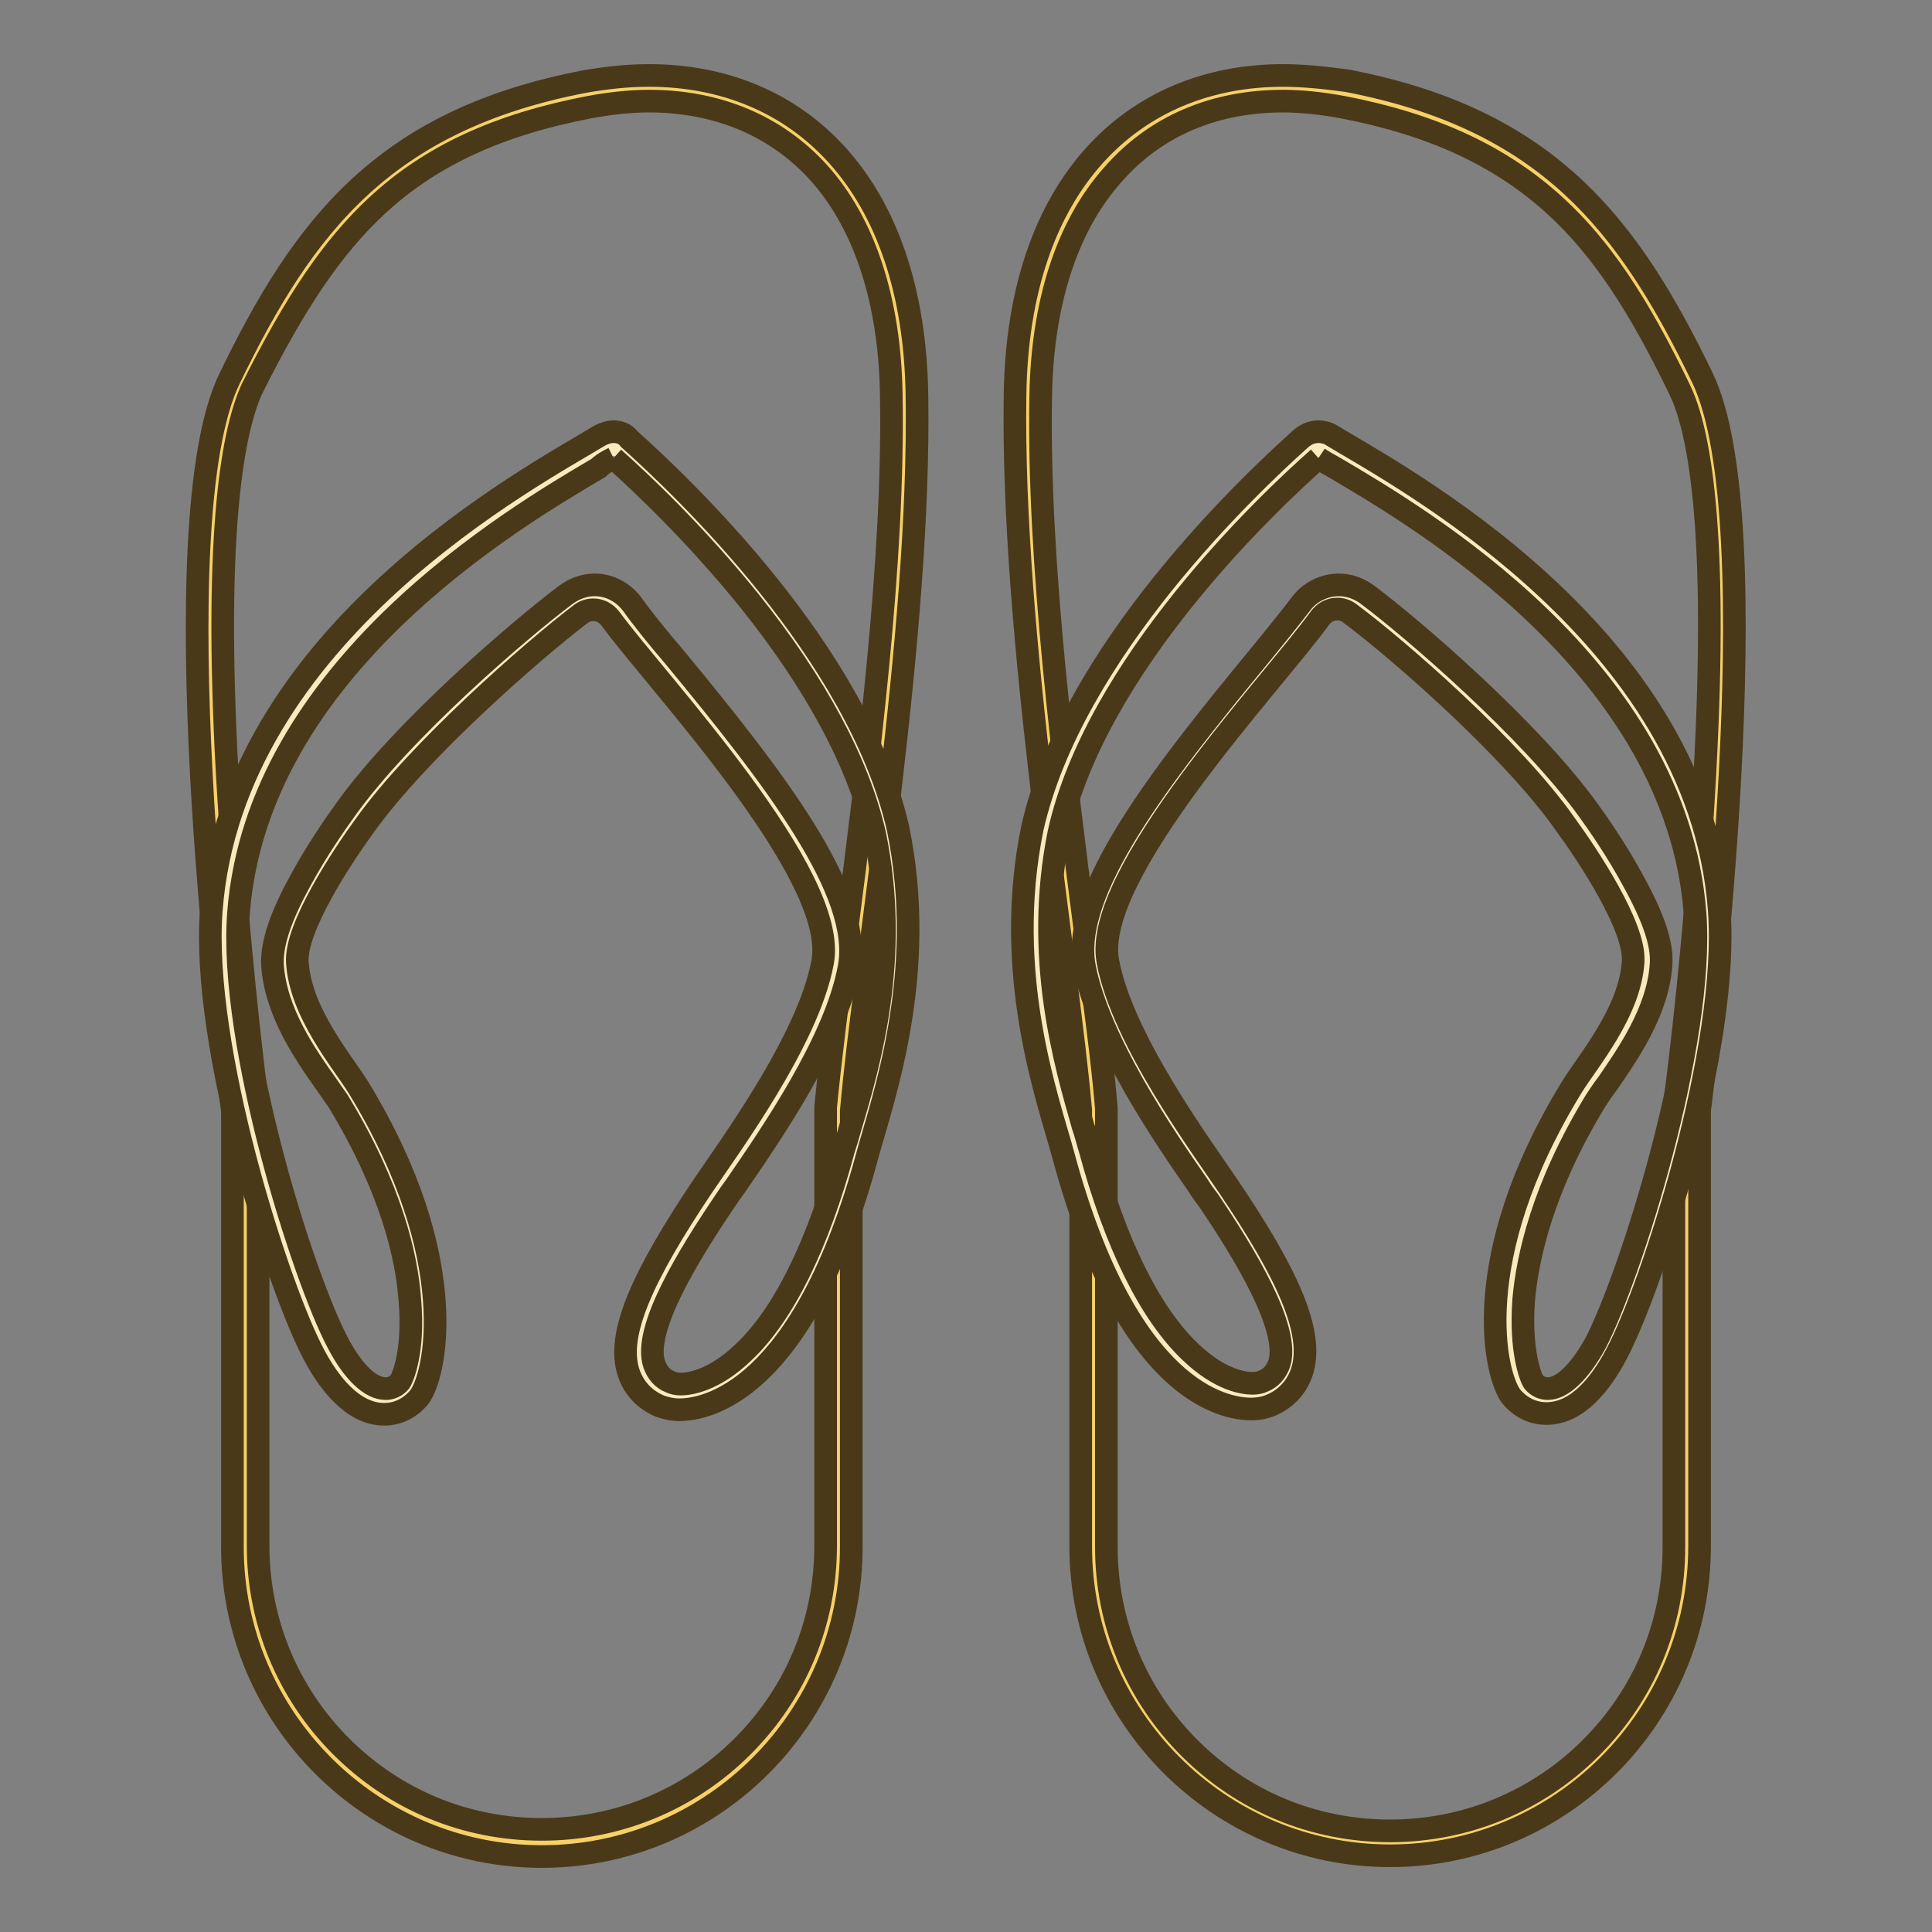
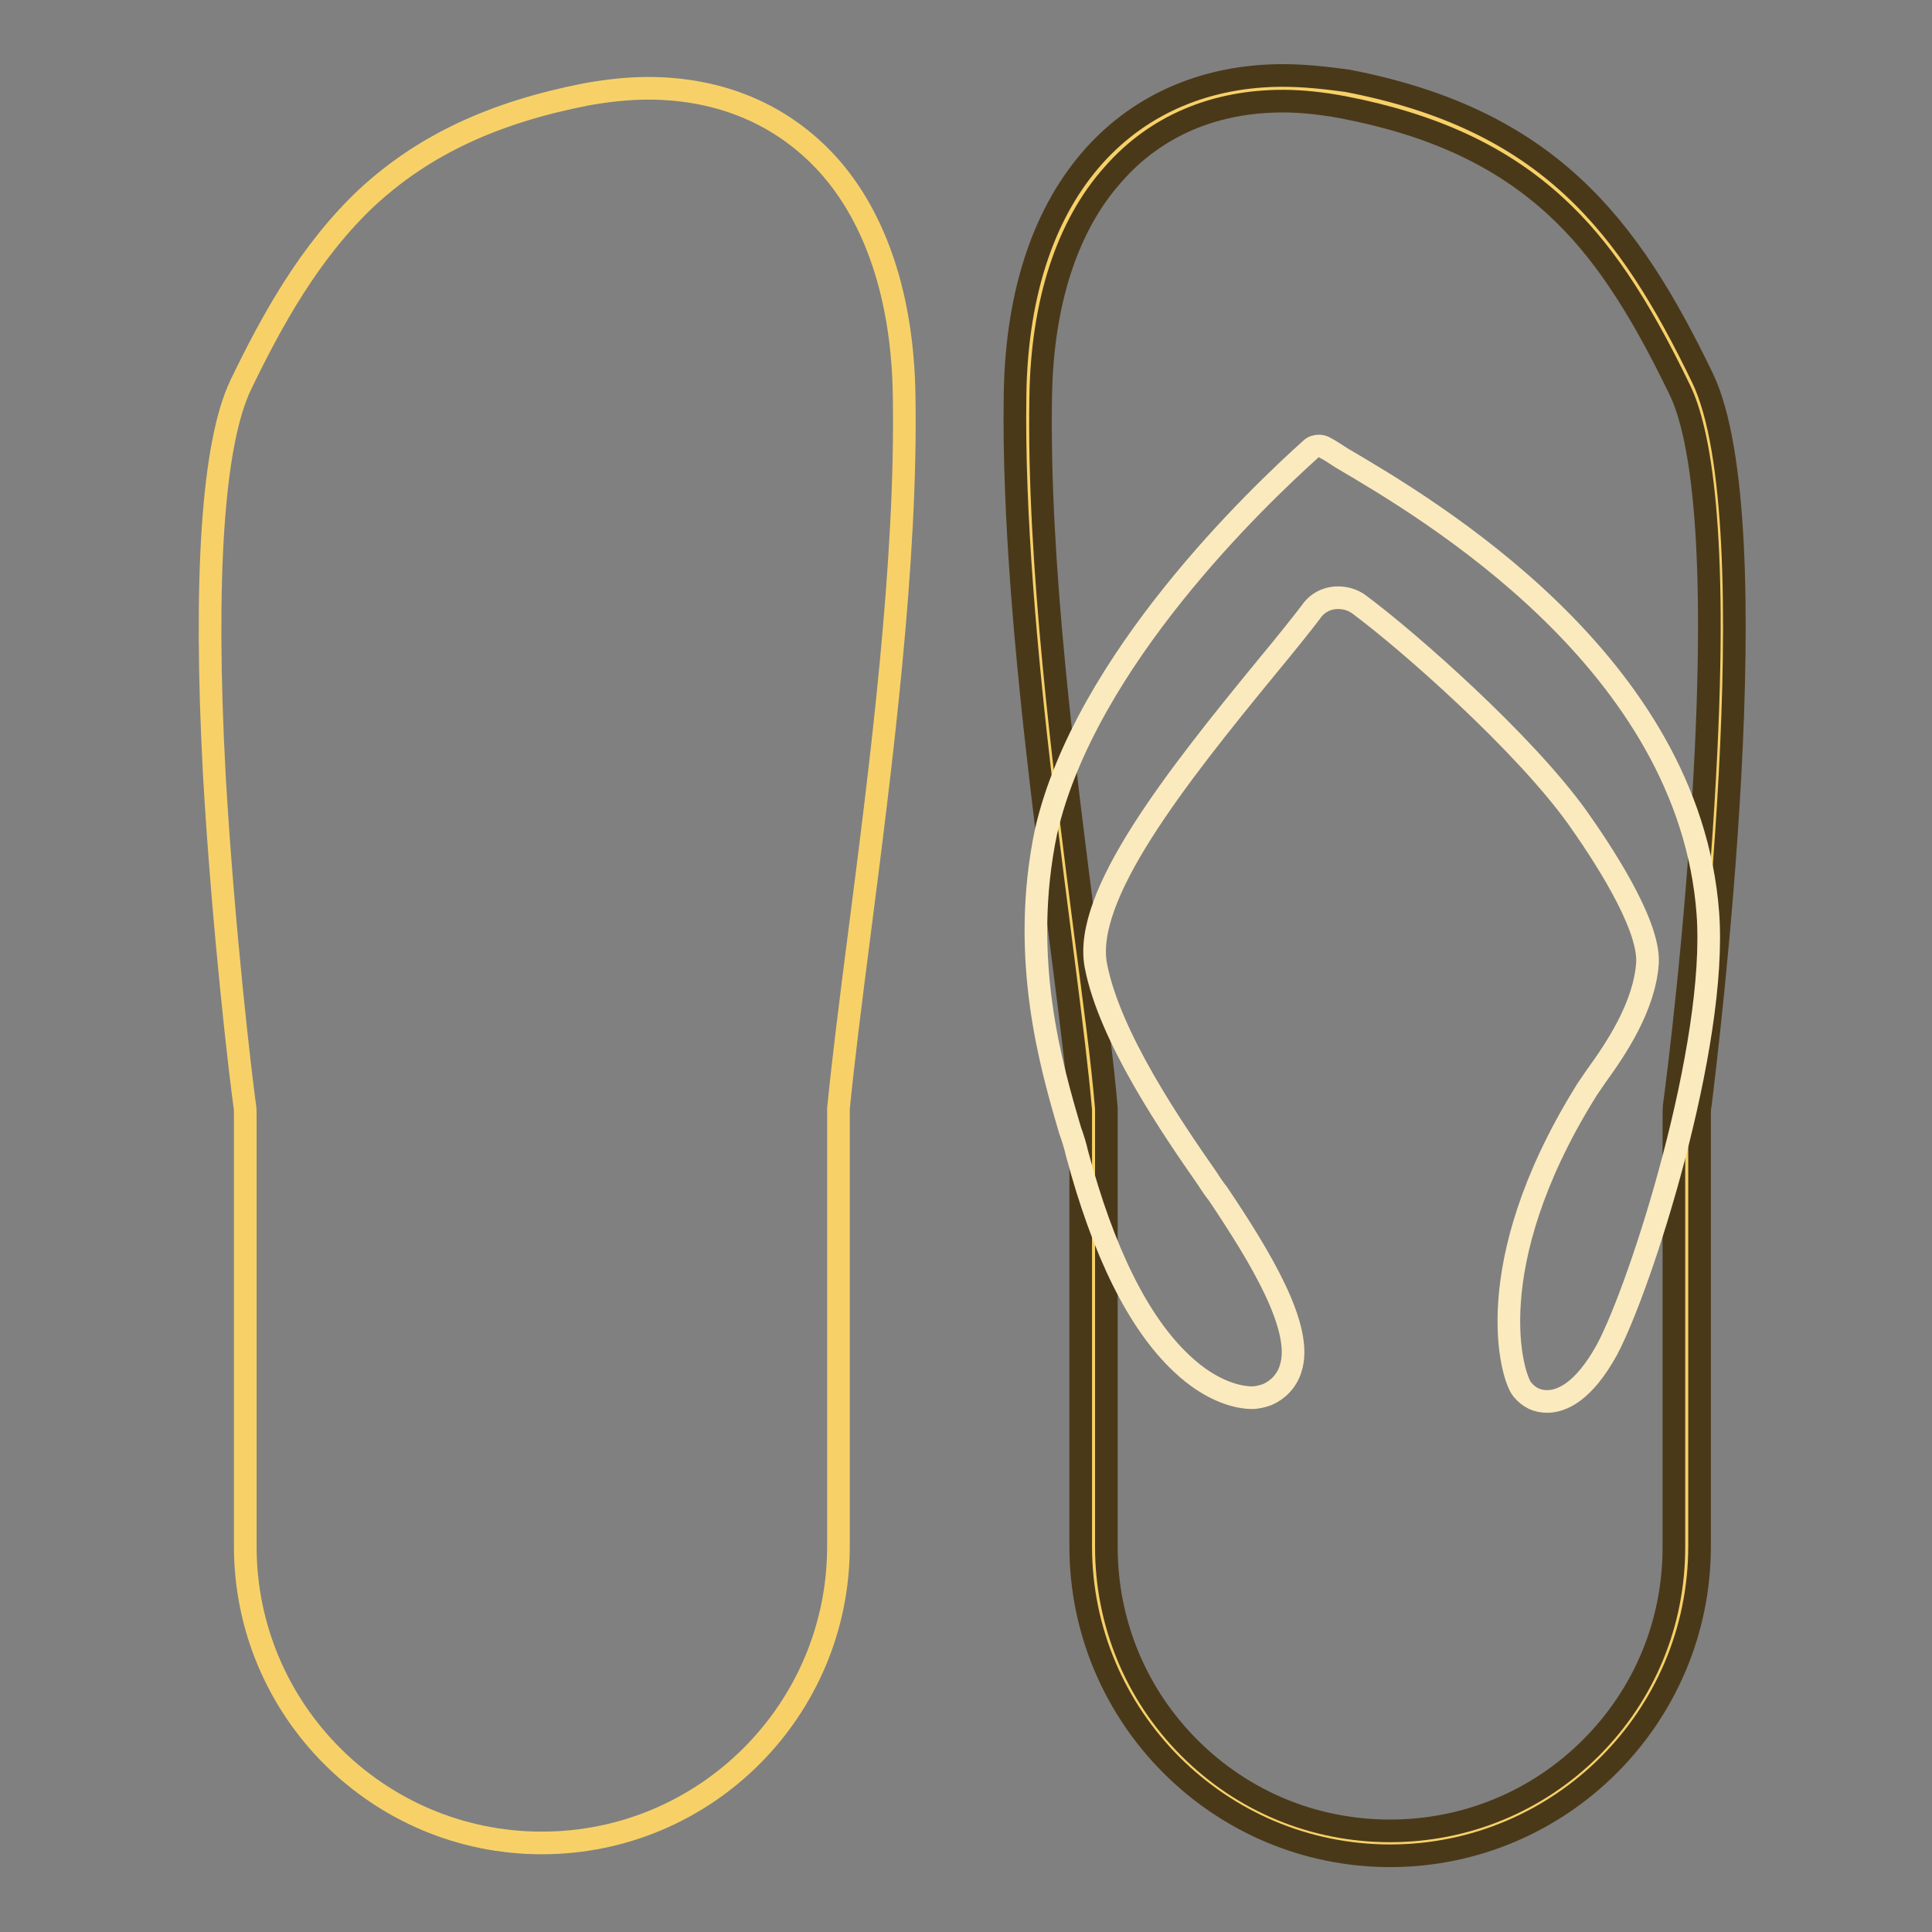
<svg xmlns="http://www.w3.org/2000/svg" version="1.1" x="0px" y="0px" viewBox="0 0 256 256" enable-background="new 0 0 256 256" xml:space="preserve">
  <rect x="0" y="0" width="256" height="256" fill="#808080" stroke="none" />
  <g>
    <path stroke-width="3" fill-opacity="0" stroke="#f7d168" d="M71.8,244.2c-21.7,0-39.3-17.6-39.3-39.3v-57.1c0-0.5,0-1-0.1-1.5c-0.5-3.6-2.8-22.9-4-43.6 c-1.4-26.2-0.2-44,3.5-51.7c4-8.3,9.1-17.7,16.8-24.9c7.5-6.9,16.7-11.2,29-13.6c2.8-0.5,5.5-0.8,8.2-0.8c9.6,0,17.8,3.5,23.8,10.1 c6.4,7.1,9.9,17.7,10.1,30.5c0.4,22.2-3.1,49.4-5.9,71.2c-1.2,9.3-2.2,17.3-2.8,23.4v58C111.1,226.6,93.5,244.2,71.8,244.2z" />
-     <path stroke-width="3" fill-opacity="0" stroke="#4a3919" d="M86,13.4c9.1,0,16.9,3.3,22.5,9.5c6.1,6.8,9.4,17,9.6,29.4c0.4,22.1-3.1,49.2-5.9,71 c-1.2,9.3-2.2,17.3-2.8,23.4v58.1c0,10.1-3.9,19.5-11,26.6c-7.1,7.1-16.6,11-26.6,11c-10.1,0-19.5-3.9-26.6-11 c-7.1-7.1-11-16.6-11-26.6v-57.2c0-0.6,0-1.2-0.1-1.7c-0.5-3.6-2.8-22.8-4-43.5c-1.8-32.7,0.9-45.7,3.3-50.9 C39.1,40.1,44,32.8,49.9,27.3c7.2-6.7,16.2-10.8,28.2-13.1C80.8,13.7,83.5,13.4,86,13.4 M86,10c-2.8,0-5.6,0.3-8.5,0.8 c-26.6,5.1-37.3,19.1-47.1,39.4c-9.3,19.2-0.7,88.9,0.3,96.3c0.1,0.4,0.1,0.9,0.1,1.3V205c0,22.6,18.4,41,41,41s41-18.4,41-41 v-57.8c1.8-20.4,9.2-62.9,8.7-94.8C121.1,24.3,105.8,10,86,10z" />
-     <path stroke-width="3" fill-opacity="0" stroke="#fbeabe" d="M51,185.7c-1.9,0-4.8-1.2-7.8-7c-4.6-8.7-14.8-40.5-13.4-57.9c2.5-33.4,37.1-53.6,48.5-60.3 c0.8-0.5,1.5-0.9,2.1-1.3c0.3-0.2,0.6-0.3,0.9-0.3c0.4,0,0.8,0.1,1.1,0.4c7,6.2,29.9,28,35.1,50.7c3.4,16.8-0.7,31.1-3.2,39.6 c-0.3,1.1-0.6,2.1-0.9,3c-3.5,13.1-8.2,22.4-13.8,27.8c-4.4,4.1-8,4.6-9.4,4.6c-0.7,0-1.4-0.1-2-0.4c-1.5-0.6-2.6-1.8-3.1-3.4 c-1.8-5.2,3.8-14.7,9.6-23.2c0.4-0.6,0.9-1.3,1.4-2c4.5-6.6,13-18.8,14.8-28.3c1.7-9.2-10.3-24.7-22.8-39.7 c-2.4-2.9-4.4-5.4-5.7-7.1c-0.9-1.2-2.2-1.9-3.6-1.9c-1,0-2,0.3-2.8,0.9c-6.6,5-21.8,18.3-28.9,28.2c-2.9,4-9.6,14-9.3,19.3 c0.3,5.8,4.2,11.3,6.8,15c0.7,0.9,1.2,1.7,1.6,2.4c14,22.9,9.6,37.4,8.2,39.1C53.4,185.1,52.2,185.7,51,185.7z" />
-     <path stroke-width="3" fill-opacity="0" stroke="#4a3919" d="M81.3,60.7c3.7,3.3,10.9,10.1,18,18.9c8.8,11,14.4,21.4,16.6,30.9c3.4,16.4-0.7,30.4-3.2,38.8 c-0.3,1.1-0.6,2.1-0.9,3c-3.4,12.6-8,22-13.4,27c-3.9,3.7-7.1,4.1-8.2,4.1c-0.5,0-1-0.1-1.4-0.3c-1-0.4-1.7-1.2-2.1-2.3 c-1.6-4.6,4.6-14.6,9.4-21.7c0.4-0.6,0.8-1.2,1.4-2c4.6-6.7,13.2-19.1,15-28.9c1.9-9.9-9.9-25.1-23.1-41.1c-2.4-2.8-4.4-5.3-5.6-7 c-1.2-1.6-3-2.6-5-2.6c-1.4,0-2.7,0.5-3.8,1.3c-6,4.5-21.7,17.9-29.3,28.6c-1.3,1.8-3.8,5.4-5.9,9.3c-2.7,4.9-3.8,8.4-3.7,11.1 c0.4,6.3,4.4,12,7.1,15.8c0.6,0.9,1.2,1.7,1.6,2.3c7,11.5,9.1,20.6,9.5,26.3c0.6,6.7-0.9,10.3-1.3,10.9c-0.5,0.6-1.2,0.9-1.9,0.9 c-2,0-4.3-2.2-6.3-6c-4.6-8.6-14.5-39.8-13.2-57c2.5-32.4,36.5-52.4,47.7-59C79.9,61.4,80.7,61,81.3,60.7 M81.3,57.2 c-0.6,0-1.2,0.2-1.8,0.5C71,62.9,30.8,83.9,28,120.6c-1.4,18,8.8,49.9,13.6,58.9c1.9,3.6,5.1,7.9,9.3,7.9c1.8,0,3.4-0.8,4.6-2.2 c2.2-2.7,5.9-18.3-8-41.1c-2.1-3.4-7.7-9.9-8.1-16.6c-0.3-4.6,6-14.1,9-18.2c7.1-9.9,22.2-23.1,28.5-27.9c0.5-0.4,1.1-0.6,1.7-0.6 c0.9,0,1.7,0.4,2.3,1.2c6.4,8.7,30.3,34,28.1,45.5c-1.9,10.3-12.4,24.5-15.9,29.7c-7.9,11.8-11.5,19.6-9.8,24.7 c0.7,2.1,2.2,3.6,4.1,4.4c0.8,0.3,1.7,0.5,2.6,0.5c3.5,0,16.4-2.2,24.9-33.6c2-7.4,8.1-24,4.1-43.4c-5.3-23.4-28.8-45.5-35.6-51.6 C82.9,57.5,82.1,57.2,81.3,57.2L81.3,57.2z" />
    <path stroke-width="3" fill-opacity="0" stroke="#f7d168" d="M184.2,244.2c-21.7,0-39.3-17.6-39.3-39.3v-57.8v-0.1c-0.5-6.1-1.6-14.1-2.8-23.4 c-2.8-21.8-6.3-49-5.9-71.2c0.2-12.9,3.7-23.4,10.1-30.5c5.9-6.6,14.1-10.1,23.8-10.1c2.6,0,5.4,0.3,8.2,0.8 c12.3,2.4,21.6,6.7,29,13.6c7.7,7.1,12.8,16.6,16.8,24.9c3.7,7.7,4.9,25.6,3.5,51.7c-1.1,20.7-3.5,39.9-4,43.6 c-0.1,0.5-0.1,1-0.1,1.5v57.2C223.5,226.6,205.9,244.2,184.2,244.2L184.2,244.2z" />
    <path stroke-width="3" fill-opacity="0" stroke="#4a3919" d="M170,13.4c2.5,0,5.2,0.3,7.9,0.8c12,2.3,21,6.5,28.2,13.1c6,5.5,10.9,12.8,16.5,24.4 c2.5,5.2,5.1,18.2,3.3,50.9c-1.1,20.6-3.5,39.8-4,43.5c-0.1,0.6-0.1,1.2-0.1,1.7v57.2c0,10.1-3.9,19.5-11,26.6 c-7.1,7.1-16.6,11-26.6,11c-10.1,0-19.5-3.9-26.6-11c-7.1-7.1-11-16.6-11-26.6v-57.8v-0.3c-0.5-6.2-1.6-14.2-2.8-23.4 c-2.8-21.8-6.3-48.9-5.9-71c0.2-12.4,3.5-22.6,9.6-29.4C153.1,16.7,160.9,13.4,170,13.4 M170,10c-19.8,0-35.1,14.3-35.5,42.3 c-0.5,31.9,6.9,74.4,8.7,94.8v57.8c0,22.6,18.4,41,41,41s41-18.4,41-41v-57.2c0-0.4,0-0.9,0.1-1.3c0.9-7.4,9.5-77.1,0.3-96.3 c-9.8-20.3-20.5-34.3-47.1-39.4C175.6,10.3,172.7,10,170,10z" />
    <path stroke-width="3" fill-opacity="0" stroke="#fbeabe" d="M205,185.7c-1.3,0-2.4-0.5-3.3-1.6c-1.4-1.7-5.8-16.3,8.2-39.1c0.4-0.7,1-1.5,1.6-2.4 c2.6-3.6,6.4-9.2,6.8-15c0.3-5.3-6.4-15.2-9.3-19.3c-7.1-9.9-22.3-23.3-28.9-28.2c-0.8-0.6-1.8-0.9-2.8-0.9c-1.5,0-2.8,0.7-3.6,1.9 c-1.3,1.7-3.3,4.2-5.7,7.1c-12.4,15.1-24.5,30.5-22.8,39.7c1.8,9.5,10.2,21.7,14.8,28.3c0.5,0.8,1,1.5,1.4,2 c5.7,8.5,11.4,17.9,9.6,23.2c-0.5,1.6-1.7,2.8-3.1,3.4c-0.6,0.2-1.3,0.4-2,0.4c-1.4,0-5.1-0.5-9.4-4.6 c-5.7-5.4-10.3-14.7-13.8-27.8c-0.2-0.9-0.5-1.9-0.9-3c-2.5-8.5-6.7-22.8-3.2-39.6c5.2-22.7,28.2-44.5,35.1-50.7 c0.3-0.3,0.7-0.4,1.1-0.4c0.3,0,0.6,0.1,0.9,0.3c0.6,0.3,1.3,0.8,2.1,1.3c11.4,6.7,46,27,48.5,60.3c1.3,17.5-8.8,49.3-13.4,57.9 C209.8,184.5,206.9,185.7,205,185.7L205,185.7z" />
-     <path stroke-width="3" fill-opacity="0" stroke="#4a3919" d="M174.7,60.7c0.6,0.4,1.3,0.8,2.2,1.3c11.2,6.6,45.2,26.5,47.7,59c1.3,17.2-8.7,48.4-13.2,57 c-2.1,3.8-4.4,6-6.3,6c-0.7,0-1.4-0.3-1.9-0.9c-0.4-0.6-1.8-4.2-1.3-10.9c0.5-5.6,2.5-14.8,9.5-26.3c0.4-0.6,0.9-1.4,1.6-2.3 c2.6-3.8,6.7-9.6,7.1-15.8c0.2-2.7-1-6.2-3.7-11.1c-2.1-3.9-4.6-7.5-5.9-9.3c-7.7-10.7-23.3-24.1-29.3-28.6 c-1.1-0.8-2.4-1.3-3.8-1.3c-2,0-3.9,1-5,2.5c-1.3,1.7-3.3,4.2-5.6,7c-13.2,16-25,31.2-23.1,41.1c1.9,9.8,10.4,22.3,15,28.9 c0.5,0.8,1,1.5,1.4,2c4.8,7.1,10.9,17.1,9.4,21.7c-0.4,1.1-1.1,1.9-2.1,2.3c-0.4,0.2-0.9,0.3-1.4,0.3c-1.2,0-4.3-0.4-8.2-4.1 c-5.4-5.1-10-14.4-13.4-27c-0.3-0.9-0.5-1.9-0.9-3c-2.4-8.4-6.5-22.4-3.2-38.8C145.2,88.2,167.9,66.7,174.7,60.7 M174.7,57.2 c-0.8,0-1.6,0.3-2.3,0.9c-6.8,6.1-30.3,28.2-35.6,51.6c-4,19.5,2.1,36,4.1,43.4c8.5,31.5,21.4,33.6,24.9,33.6c1,0,1.9-0.2,2.6-0.5 c1.9-0.8,3.4-2.3,4.1-4.4c1.7-5.1-1.8-12.9-9.8-24.7c-3.5-5.2-14-19.4-15.9-29.7c-2.2-11.5,21.8-36.8,28.1-45.5 c0.6-0.8,1.4-1.2,2.3-1.2c0.6,0,1.2,0.2,1.7,0.6c6.3,4.7,21.5,17.9,28.5,27.9c3,4.1,9.3,13.6,9,18.2c-0.4,6.7-6,13.2-8.1,16.6 c-14,22.8-10.2,38.4-8,41.1c1.2,1.4,2.8,2.2,4.6,2.2c4.3,0,7.4-4.3,9.3-7.9c4.8-9,15-40.9,13.6-58.9c-2.8-36.7-43-57.7-51.5-62.9 C176,57.4,175.3,57.2,174.7,57.2L174.7,57.2z" />
  </g>
</svg>